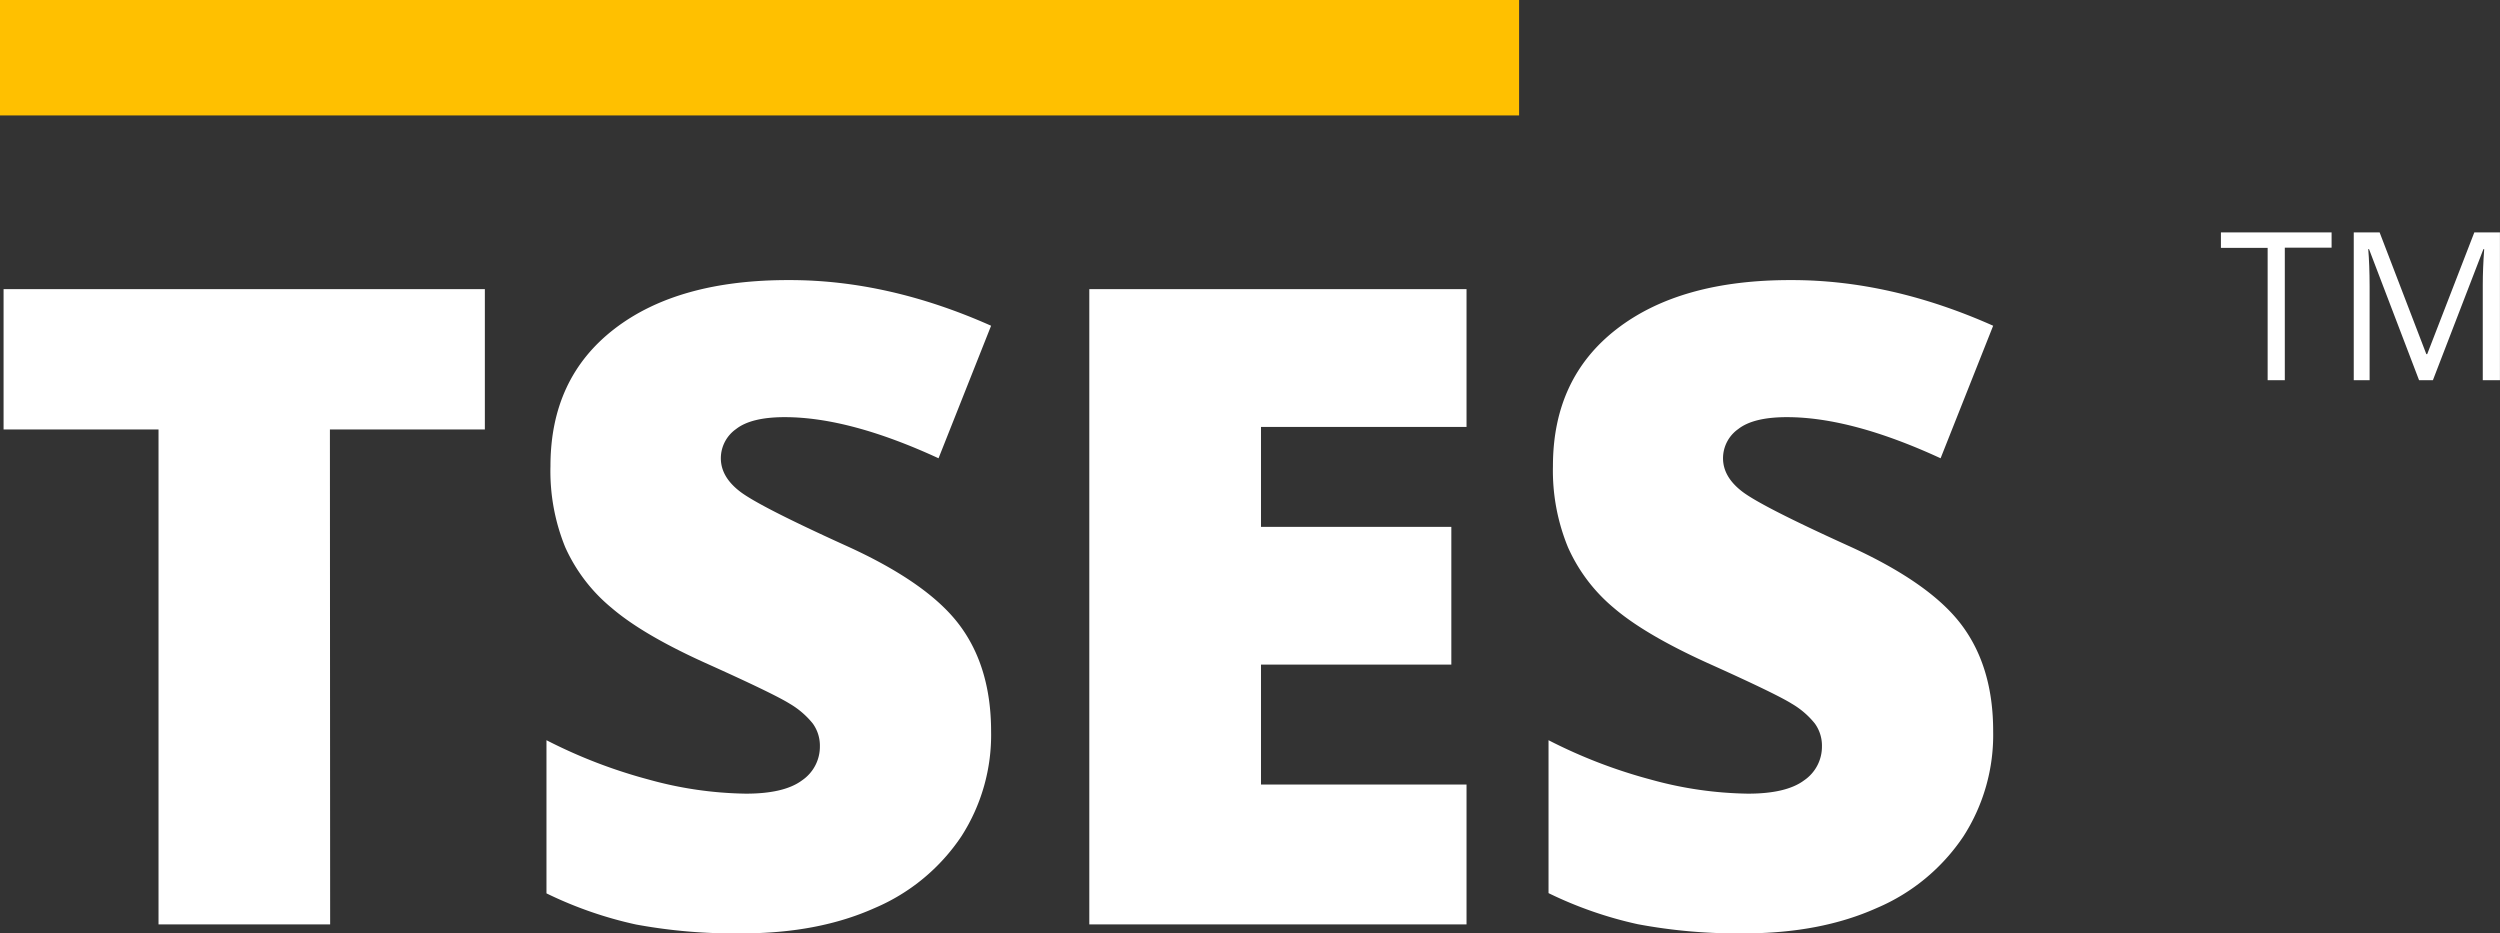
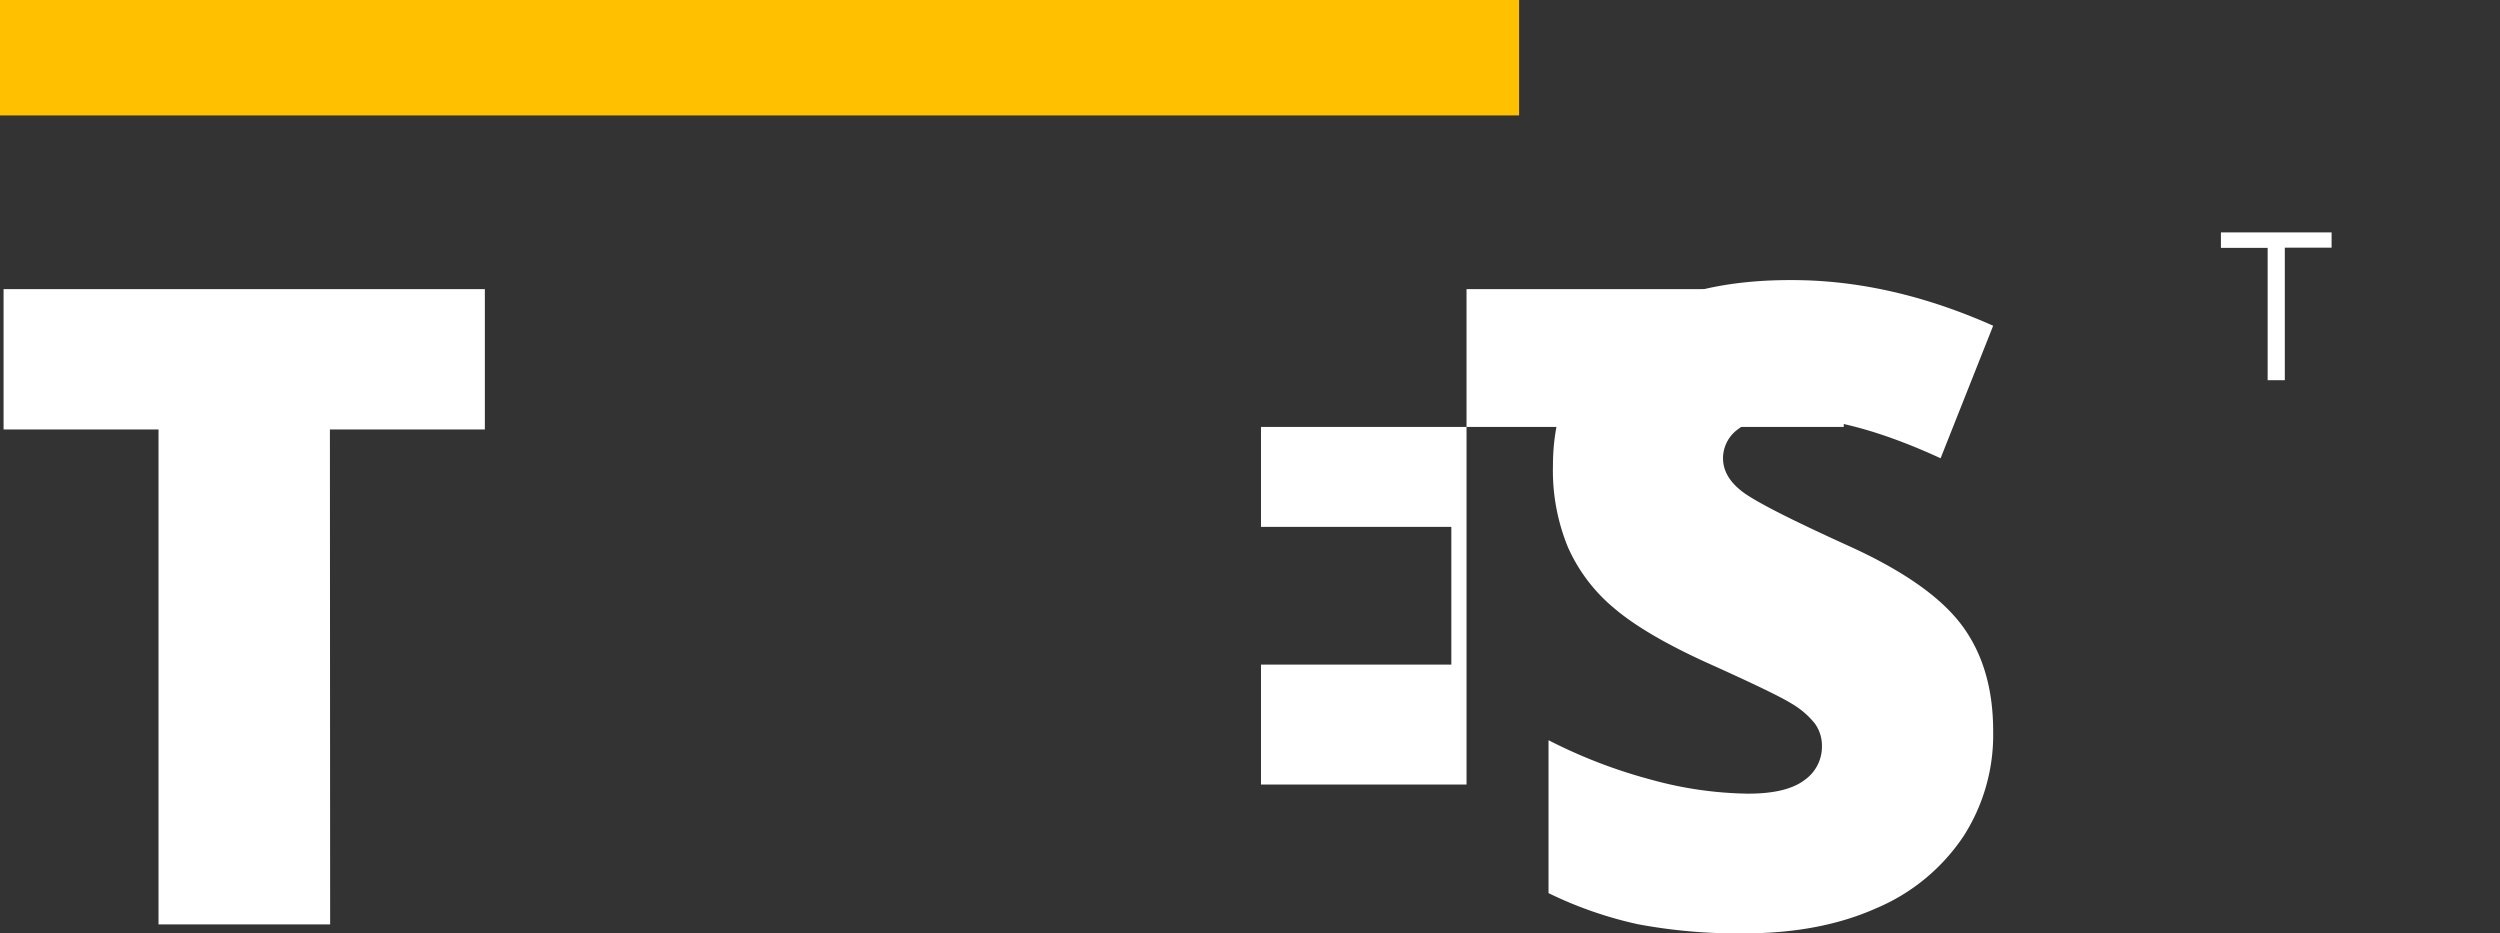
<svg xmlns="http://www.w3.org/2000/svg" viewBox="0 0 419.51 156.58">
  <rect x="0" y="0" width="419.51" height="156.58" fill="#333333" stroke="none" />
  <defs>
    <style>.cls-1{fill:#fff;}.cls-2{fill:#ffc000;}</style>
  </defs>
  <g id="Layer_2" data-name="Layer 2">
    <g id="Layer_1-2" data-name="Layer 1">
      <path class="cls-1" d="M58.55,155.12H29.75V72.07h-26V48.52H84.51V72.07h-26Z" transform="translate(-3.15)" />
-       <path class="cls-1" d="M169.46,122.75a31.41,31.41,0,0,1-5,17.61,33,33,0,0,1-14.51,12q-9.48,4.26-22.24,4.26a90.42,90.42,0,0,1-17.86-1.49,66.57,66.57,0,0,1-15-5.22V124.21a86,86,0,0,0,17.14,6.6,63.87,63.87,0,0,0,16.33,2.37q6.42,0,9.41-2.23a6.84,6.84,0,0,0,3-5.72,6.33,6.33,0,0,0-1.2-3.83,14.18,14.18,0,0,0-3.87-3.32q-2.66-1.67-14.18-6.85Q111,106.49,105.77,102A28.07,28.07,0,0,1,98,91.83,33.8,33.8,0,0,1,95.52,78.2q0-14.73,10.72-23T135.7,47q16.56,0,33.76,7.66l-8.82,22.24Q145.69,70,134.83,70q-5.62,0-8.17,2a6,6,0,0,0-2.55,4.89q0,3.14,3.24,5.61t17.61,9q13.78,6.21,19.14,13.31T169.46,122.75Z" transform="translate(-3.15)" />
-       <path class="cls-1" d="M249.24,155.12h-63.3V48.52h63.3V71.64H214.75V88.41h31.94v23.11H214.75v20.13h34.49Z" transform="translate(-3.15)" />
+       <path class="cls-1" d="M249.24,155.12V48.52h63.3V71.64H214.75V88.41h31.94v23.11H214.75v20.13h34.49Z" transform="translate(-3.15)" />
      <path class="cls-1" d="M337.61,122.75a31.41,31.41,0,0,1-5,17.61,33,33,0,0,1-14.51,12q-9.48,4.26-22.24,4.26A90.42,90.42,0,0,1,278,155.09a66.57,66.57,0,0,1-15-5.22V124.21a86,86,0,0,0,17.14,6.6,63.87,63.87,0,0,0,16.33,2.37q6.42,0,9.41-2.23a6.84,6.84,0,0,0,3-5.72,6.33,6.33,0,0,0-1.2-3.83,14,14,0,0,0-3.87-3.32q-2.65-1.67-14.18-6.85-10.43-4.74-15.64-9.19a28.07,28.07,0,0,1-7.73-10.21,33.8,33.8,0,0,1-2.52-13.63q0-14.73,10.72-23T303.85,47q16.56,0,33.76,7.66l-8.82,22.24Q313.83,70,303,70q-5.62,0-8.17,2a6,6,0,0,0-2.55,4.89q0,3.14,3.24,5.61t17.61,9q13.78,6.21,19.14,13.31T337.61,122.75Z" transform="translate(-3.15)" />
      <path class="cls-1" d="M386.55,63.8h-2.88V41.59h-7.84V39H394.4v2.56h-7.85Z" transform="translate(-3.15)" />
-       <path class="cls-1" d="M409.08,63.8l-8.4-22h-.13q.22,2.61.23,6.21V63.8h-2.66V39h4.34l7.84,20.43h.14L418.35,39h4.3V63.8h-2.88v-16q0-2.75.24-6h-.13L411.4,63.8Z" transform="translate(-3.15)" />
      <rect class="cls-2" width="254.91" height="19.37" />
    </g>
  </g>
</svg>